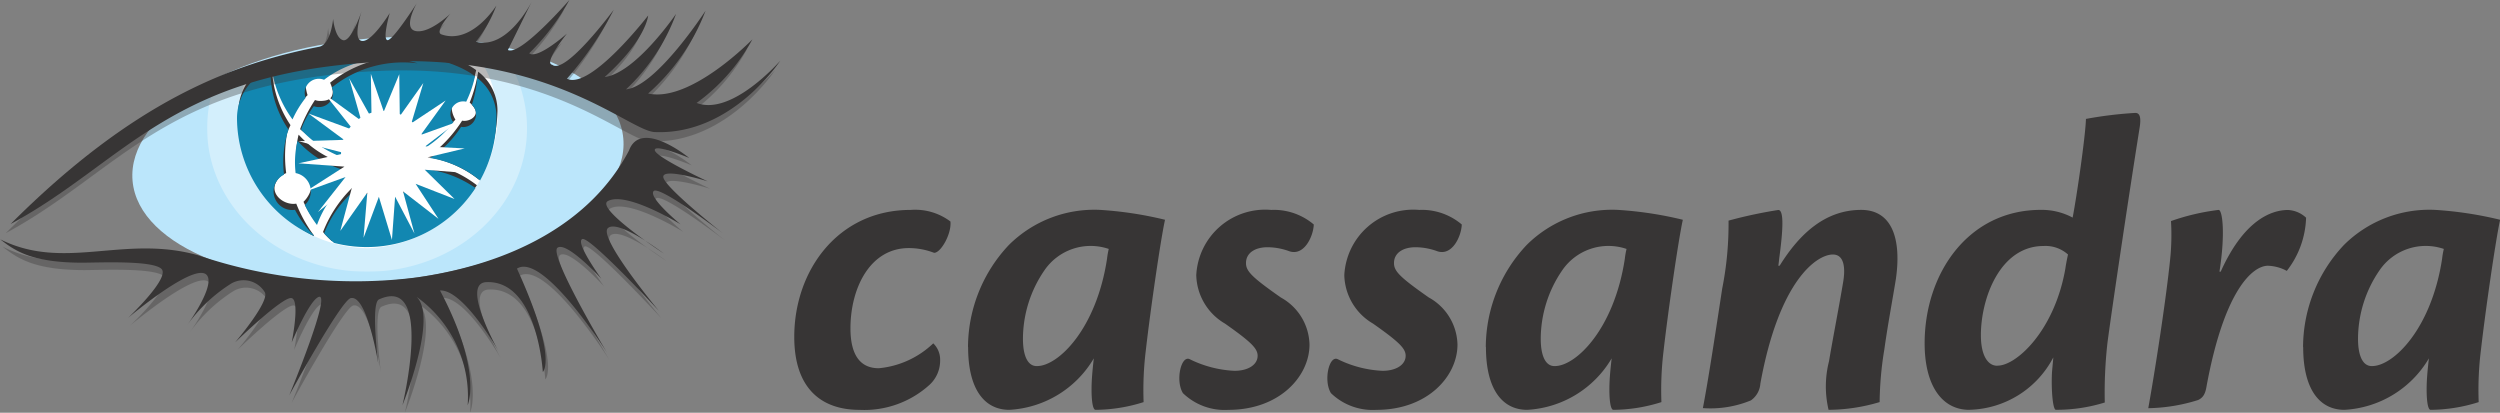
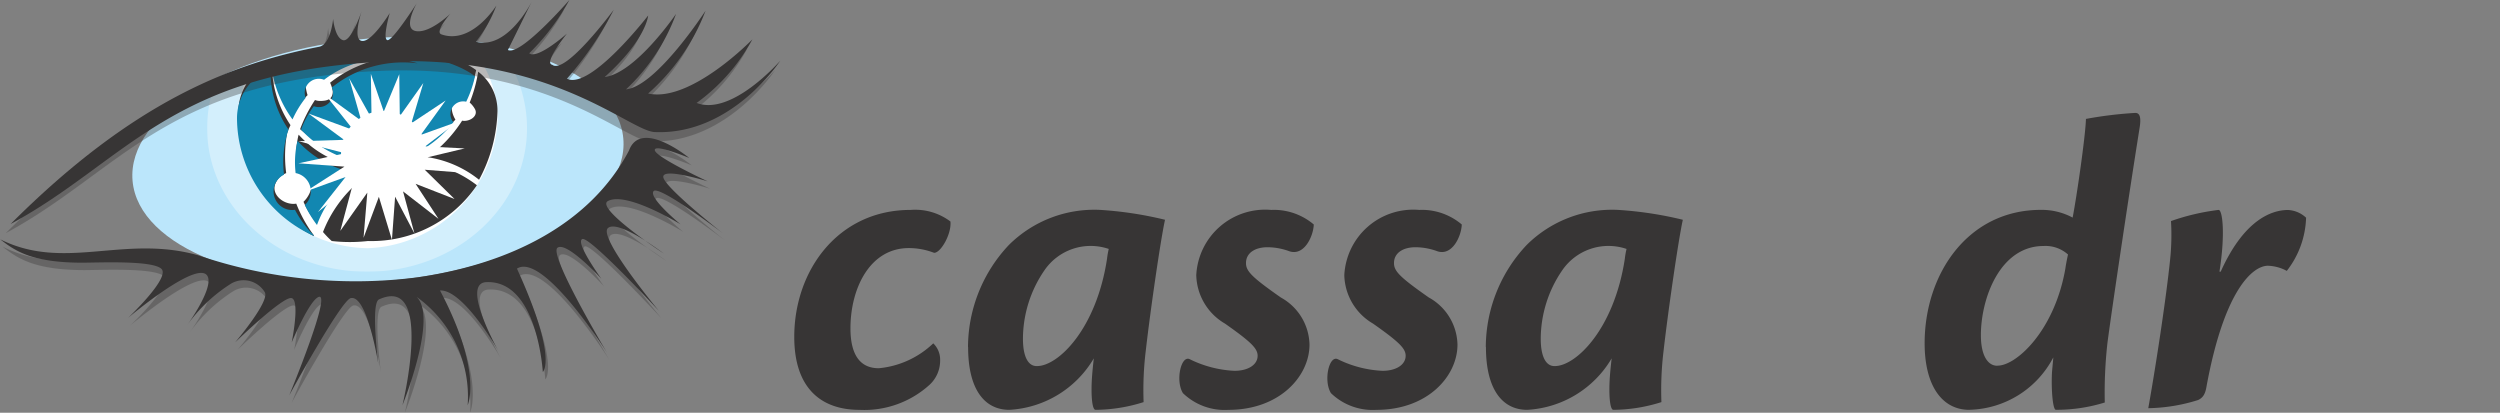
<svg xmlns="http://www.w3.org/2000/svg" width="117.499" height="19.399" viewBox="0 0 117.499 19.399">
  <rect x="0" y="0" width="117.499" height="19.399" fill="#808080" stroke="none" />
  <defs>
    <clipPath id="clip-path">
      <rect id="SVGID" width="15.035" height="10.588" fill="none" />
    </clipPath>
    <clipPath id="clip-path-2">
      <rect id="SVGID-2" data-name="SVGID" width="7.816" height="7.809" fill="none" />
    </clipPath>
    <clipPath id="clip-path-3">
      <rect id="SVGID-3" data-name="SVGID" width="36.169" height="10.527" fill="none" />
    </clipPath>
    <clipPath id="clip-path-4">
      <rect id="SVGID-4" data-name="SVGID" width="33.952" height="12.57" fill="none" />
    </clipPath>
  </defs>
  <g id="cassandra" transform="translate(0 0)">
    <g id="layer1" transform="translate(37.33 5.308)">
      <g id="g3012">
        <g id="Group_12686" data-name="Group 12686">
          <g id="g3014">
            <g id="g3020" transform="translate(0 4.557)">
              <path id="path3022" d="M1287.762,372.91a2.755,2.755,0,0,1,1.855.545c.061.565-.444,1.473-.767,1.473a3.284,3.284,0,0,0-1.19-.223c-1.834,0-2.742,1.9-2.742,3.771,0,1.169.4,1.876,1.331,1.876a4.273,4.273,0,0,0,2.561-1.17,1.063,1.063,0,0,1,.323.787,1.542,1.542,0,0,1-.484,1.149,4.562,4.562,0,0,1-3.307,1.19c-1.815,0-3.065-1.029-3.065-3.428,0-3.145,2.077-5.969,5.464-5.969Z" transform="translate(-1282.277 -372.91)" fill="#373535" />
            </g>
            <g id="g3024" transform="translate(8.166 4.557)">
              <path id="path3026" d="M1307.284,380.25c.988,0,2.783-1.734,3.287-5.042a3.767,3.767,0,0,1,.081-.463,2.632,2.632,0,0,0-3.025,1.008,5.709,5.709,0,0,0-1.008,3.207c0,.846.242,1.291.645,1.291Zm-3.247-.907a7.024,7.024,0,0,1,1.916-4.779,5.689,5.689,0,0,1,4.3-1.654,17.47,17.47,0,0,1,3.044.464c-.2.887-.686,4.234-.907,6.17a15.284,15.284,0,0,0-.1,2.4,7.605,7.605,0,0,1-2.259.363c-.181,0-.222-.827-.161-1.613.02-.262.06-.645.08-.807a4.915,4.915,0,0,1-3.972,2.42c-1.17,0-1.936-.968-1.936-2.944Z" transform="translate(-1304.037 -372.91)" fill="#373535" />
            </g>
            <g id="g3028" transform="translate(18.1 4.557)">
              <path id="path3030" d="M1334.852,372.91a2.9,2.9,0,0,1,1.976.686c-.02.565-.464,1.512-1.17,1.25a3,3,0,0,0-1.008-.181c-.544,0-1.008.242-1.008.746,0,.383.283.666,1.634,1.614a2.592,2.592,0,0,1,1.351,2.218c0,1.473-1.392,3.065-3.812,3.065a2.82,2.82,0,0,1-2.138-.787c-.363-.6-.081-1.794.323-1.593a5.274,5.274,0,0,0,2.1.545c.665,0,1.089-.3,1.089-.706,0-.342-.3-.645-1.533-1.512a2.71,2.71,0,0,1-1.351-2.278,3.243,3.243,0,0,1,3.529-3.065Z" transform="translate(-1330.511 -372.91)" fill="#373535" />
            </g>
            <g id="g3032" transform="translate(25.056 4.557)">
              <path id="path3034" d="M1353.389,372.91a2.9,2.9,0,0,1,1.976.686c-.02.565-.463,1.512-1.17,1.25a3,3,0,0,0-1.008-.181c-.544,0-1.008.242-1.008.746,0,.383.282.666,1.633,1.614a2.592,2.592,0,0,1,1.351,2.218c0,1.473-1.391,3.065-3.811,3.065a2.82,2.82,0,0,1-2.137-.787c-.363-.6-.081-1.794.323-1.593a5.272,5.272,0,0,0,2.1.545c.665,0,1.089-.3,1.089-.706,0-.342-.3-.645-1.532-1.512a2.71,2.71,0,0,1-1.351-2.278,3.243,3.243,0,0,1,3.529-3.065Z" transform="translate(-1349.048 -372.91)" fill="#373535" />
            </g>
            <g id="g3036" transform="translate(32.502 4.557)">
              <path id="path3038" d="M1372.136,380.25c.988,0,2.783-1.734,3.287-5.042a3.723,3.723,0,0,1,.081-.463,2.633,2.633,0,0,0-3.025,1.008,5.711,5.711,0,0,0-1.008,3.207c0,.846.242,1.291.646,1.291Zm-3.247-.907a7.025,7.025,0,0,1,1.916-4.779,5.689,5.689,0,0,1,4.3-1.654,17.477,17.477,0,0,1,3.045.464c-.2.887-.686,4.234-.907,6.17a15.287,15.287,0,0,0-.1,2.4,7.6,7.6,0,0,1-2.258.363c-.181,0-.222-.827-.161-1.613.02-.262.061-.645.081-.807a4.915,4.915,0,0,1-3.972,2.42c-1.17,0-1.937-.968-1.937-2.944Z" transform="translate(-1368.889 -372.91)" fill="#373535" />
            </g>
            <g id="g3040" transform="translate(42.705 4.557)">
-               <path id="path3042" d="M1399.688,375.532c.928-1.492,2.137-2.621,3.831-2.621,1.432,0,1.9,1.331,1.634,3.226-.141.887-.383,2.158-.545,3.327a16.083,16.083,0,0,0-.222,2.48,8.472,8.472,0,0,1-2.4.363,4.79,4.79,0,0,1,.02-2.279c.161-.968.5-2.722.666-3.73.1-.585.08-1.29-.484-1.29-.746,0-2.521,1.19-3.408,6.069a1.046,1.046,0,0,1-.444.787,4.981,4.981,0,0,1-2.258.363c.242-1.23.625-3.751.907-5.606a15.618,15.618,0,0,0,.3-3.206,21.5,21.5,0,0,1,2.339-.5c.223,0,.262.625.061,2.137-.02.141-.04.362-.061.484Z" transform="translate(-1396.079 -372.911)" fill="#373535" />
-             </g>
+               </g>
            <g id="g3044" transform="translate(53.13)">
              <path id="path3046" d="M1427.287,372.644c.887,0,2.682-1.654,3.186-4.577.02-.161.081-.464.121-.646a1.58,1.58,0,0,0-1.149-.4c-2.037,0-2.945,2.44-2.945,4.195,0,.948.323,1.432.766,1.432Zm-1.331,2.077c-1.291,0-2.1-1.149-2.1-3.126,0-3.267,2.036-6.272,5.464-6.272a3.066,3.066,0,0,1,1.492.363c.182-.927.6-3.791.626-4.638a18.609,18.609,0,0,1,2.318-.282c.223,0,.283.221.2.725-.484,3.025-1.35,8.832-1.512,10.123a20.925,20.925,0,0,0-.121,2.762,7.629,7.629,0,0,1-2.3.343c-.142,0-.223-.928-.182-1.754.021-.262.061-.646.061-.706a4.567,4.567,0,0,1-3.932,2.46Z" transform="translate(-1423.859 -360.767)" fill="#373535" />
            </g>
            <g id="g3048" transform="translate(63.635 4.557)">
              <path id="path3050" d="M1455.261,375.814c1.069-2.38,2.339-2.9,3.166-2.9a1.341,1.341,0,0,1,.847.363,4.259,4.259,0,0,1-.907,2.5,1.991,1.991,0,0,0-.887-.242c-.686,0-2.037,1.069-2.884,5.666-.061.383-.181.545-.4.646a8.21,8.21,0,0,1-2.339.383c.3-1.654.826-5.021,1.028-7a11.037,11.037,0,0,0,.04-1.795,10.56,10.56,0,0,1,2.238-.524c.182,0,.323,1.11.04,2.9Z" transform="translate(-1451.854 -372.91)" fill="#373535" />
            </g>
            <g id="g3052" transform="translate(70.913 4.557)">
-               <path id="path3054" d="M1474.495,380.25c.989,0,2.783-1.734,3.288-5.042a3.571,3.571,0,0,1,.081-.463,2.632,2.632,0,0,0-3.025,1.008,5.709,5.709,0,0,0-1.008,3.207c0,.846.242,1.291.646,1.291Zm-3.247-.907a7.024,7.024,0,0,1,1.916-4.779,5.689,5.689,0,0,1,4.3-1.654,17.5,17.5,0,0,1,3.046.464c-.2.887-.686,4.234-.908,6.17a15.182,15.182,0,0,0-.1,2.4,7.606,7.606,0,0,1-2.259.363c-.181,0-.221-.827-.161-1.613.02-.262.061-.645.081-.807a4.915,4.915,0,0,1-3.972,2.42c-1.17,0-1.937-.968-1.937-2.944Z" transform="translate(-1471.248 -372.91)" fill="#373535" />
-             </g>
+               </g>
          </g>
        </g>
      </g>
    </g>
    <g id="layer2" transform="translate(0 0)">
      <g id="g4555">
        <g id="g2828" transform="translate(6.22 1.729)">
          <g id="Group_12687" data-name="Group 12687">
            <g id="g2830">
              <g id="g2836">
                <path id="path2838" d="M1222.45,356.017c.27,3.142-4.675,6.133-11.045,6.679s-11.751-1.558-12.021-4.7,4.675-6.133,11.045-6.68,11.751,1.558,12.021,4.7" transform="translate(-1199.374 -351.23)" fill="#bbe6fb" />
              </g>
            </g>
          </g>
        </g>
        <g id="g2840" transform="translate(9.735 2.183)">
          <g id="Group_12690" data-name="Group 12690">
            <g id="g2842">
              <g id="g2848">
                <g id="g2856">
                  <g id="Group_12689" data-name="Group 12689">
                    <g id="Group_12688" data-name="Group 12688" clip-path="url(#clip-path)">
                      <g id="g2858" transform="translate(0 0)" opacity="0.35">
                        <g id="g2860">
                          <path id="path2862" d="M1216.468,352.44a19.671,19.671,0,0,0-7.388,1.829,6.108,6.108,0,0,0-.339,2.009c0,3.727,3.366,6.749,7.518,6.749s7.517-3.022,7.517-6.749a6.187,6.187,0,0,0-.93-3.253,47.831,47.831,0,0,0-6.377-.585" transform="translate(-1208.741 -352.439)" fill="#fff" />
                        </g>
                      </g>
                    </g>
                  </g>
                </g>
              </g>
            </g>
          </g>
        </g>
        <g id="g2864" transform="translate(11.198 2.177)">
          <g id="Group_12691" data-name="Group 12691">
            <g id="g2866">
              <g id="g2872">
                <path id="path2874" d="M1218.695,352.429a17.544,17.544,0,0,0-5.6,1.32,5.747,5.747,0,0,0-.457,2.248,6.159,6.159,0,0,0,6.093,5.913,6.34,6.34,0,0,0,6.093-5.913,5.108,5.108,0,0,0-.8-2.926,52.255,52.255,0,0,0-5.334-.642" transform="translate(-1212.641 -352.422)" fill="#fff" />
              </g>
            </g>
          </g>
        </g>
        <g id="g2876" transform="translate(11.198 2.176)">
          <g id="Group_12692" data-name="Group 12692">
            <g id="g2878">
              <g id="g2884" transform="translate(1.622)">
                <path id="path2886" d="M1217.944,355.567a3.966,3.966,0,0,1,.657-.851,1.892,1.892,0,0,1-.086-.392.665.665,0,0,1,.665-.665.656.656,0,0,1,.245.047,4.847,4.847,0,0,1,4.007-.879c.133.03.263.066.391.106a5.707,5.707,0,0,0-4.165,1.2,1.641,1.641,0,0,1,.127.4c0,.367-.238.457-.6.457a.664.664,0,0,1-.237-.044,6.742,6.742,0,0,0-.7,1.371,5.2,5.2,0,0,0,1.88,1.012c0-.035.025-.066.025-.1a2.074,2.074,0,0,1,2.082-2.007,2,2,0,0,1,1.975,1.668,4.782,4.782,0,0,0,1.339-1.023,1.179,1.179,0,0,1-.177-.543.6.6,0,0,1,.6-.6.591.591,0,0,1,.137.017,5.3,5.3,0,0,0,.414-1.2c-1.732-1.282-5.083-1.107-5.083-1.107a10.87,10.87,0,0,0-4.471.74,5.312,5.312,0,0,0,.98,2.4" transform="translate(-1216.964 -352.421)" fill="#373535" />
              </g>
              <g id="g2888" transform="translate(8.909 1.195)">
                <path id="path2890" d="M1238.352,357.057a1.116,1.116,0,0,1,.242.3c.162.291-.163.558-.5.558a.61.61,0,0,1-.1-.01,6.358,6.358,0,0,1-1.617,1.718,5.084,5.084,0,0,1,2.413,1.06,7.165,7.165,0,0,0,.865-3.22,2.294,2.294,0,0,0-.907-1.859,6.613,6.613,0,0,1-.4,1.452" transform="translate(-1236.381 -355.605)" fill="#373535" />
              </g>
              <g id="g2892" transform="translate(2.72 4.152)">
                <path id="path2894" d="M1220.777,367.535a5.092,5.092,0,0,1,1.727-2.025,3.854,3.854,0,0,1-.318-.647,4.853,4.853,0,0,1-2.178-1.378c0,.019-.01.037-.014.055a4.418,4.418,0,0,0-.075,1.462.873.873,0,0,1,.713.859,1.339,1.339,0,0,1-.394.781,4.1,4.1,0,0,0,.539.893" transform="translate(-1219.891 -363.485)" fill="#373535" />
              </g>
              <g id="g2896" transform="translate(0 0.771)">
                <path id="path2898" d="M1216.2,362.6a6.49,6.49,0,0,1-.833-1.5.856.856,0,0,1-.133.011c-.483,0-.989-.405-.874-.874a.867.867,0,0,1,.534-.571,6.15,6.15,0,0,1,.04-1.869,3.53,3.53,0,0,1,.162-.387,5.124,5.124,0,0,1-.877-2.819c0-.037,0-.074,0-.11a2.5,2.5,0,0,0-1.576,2.283,6.49,6.49,0,0,0,3.55,5.86l0-.02" transform="translate(-1212.641 -354.476)" fill="#373535" />
              </g>
              <g id="g2900" transform="translate(3.983 5.47)">
                <path id="path2902" d="M1228.046,367a2,2,0,0,1-3.128.911,5.888,5.888,0,0,0-1.664,2.343,4.671,4.671,0,0,0,.41.424,7.559,7.559,0,0,0,1.7,0,5.981,5.981,0,0,0,5.123-2.622,5.4,5.4,0,0,0-2.442-1.056" transform="translate(-1223.254 -366.996)" fill="#373535" />
              </g>
            </g>
          </g>
        </g>
        <g id="g2904" transform="translate(11.144 2.465)">
          <g id="Group_12693" data-name="Group 12693">
            <g id="g2906">
              <g id="g2912" transform="translate(1.622)">
                <path id="path2914" d="M1217.8,356.338a4.856,4.856,0,0,1,.614-1.01.673.673,0,0,1-.042-.233.664.664,0,0,1,.91-.618,4.848,4.848,0,0,1,4.007-.879c.133.03.263.066.391.106a5.335,5.335,0,0,0-4.03,1.133.665.665,0,0,1-.613.924.672.672,0,0,1-.237-.044,4.488,4.488,0,0,0-.6,1.1,4.953,4.953,0,0,0,1.886,1.28c0-.034-.005-.068-.005-.1a2,2,0,0,1,3.979-.337,5.187,5.187,0,0,0,1.3-1.187.6.6,0,0,1-.138-.379.6.6,0,0,1,.74-.586,5.291,5.291,0,0,0,.414-1.2c-1.732-1.282-5.083-1.107-5.083-1.107a10.875,10.875,0,0,0-4.472.741,5.313,5.313,0,0,0,.98,2.4" transform="translate(-1216.817 -353.192)" fill="#1287b1" />
              </g>
              <g id="g2916" transform="translate(9.068 1.195)">
-                 <path id="path2918" d="M1238.62,357.637a.6.6,0,0,1-.4,1.05.581.581,0,0,1-.1-.01,4.881,4.881,0,0,1-1.457,1.466,4.885,4.885,0,0,1,2.349,1.056,6.063,6.063,0,0,0,.769-2.963,2.3,2.3,0,0,0-.907-1.859,4.86,4.86,0,0,1-.251,1.261" transform="translate(-1236.661 -356.376)" fill="#1287b1" />
-               </g>
+                 </g>
              <g id="g2920" transform="translate(2.72 4.152)">
                <path id="path2922" d="M1220.778,368.216a4.862,4.862,0,0,1,1.512-2.126,1.99,1.99,0,0,1-.249-.454,4.861,4.861,0,0,1-2.178-1.378l-.014.055a4.406,4.406,0,0,0-.075,1.462.873.873,0,0,1,.432,1.5,5.234,5.234,0,0,0,.573.941" transform="translate(-1219.744 -364.257)" fill="#1287b1" />
              </g>
              <g id="g2924" transform="translate(0 0.772)">
                <path id="path2926" d="M1216.1,363.071a4.879,4.879,0,0,1-.886-1.2.86.86,0,0,1-.133.011.874.874,0,0,1-.381-1.66,4.854,4.854,0,0,1,.211-2.122,4.834,4.834,0,0,1-.845-2.738c0-.037,0-.074,0-.11a2.5,2.5,0,0,0-1.576,2.283,6.092,6.092,0,0,0,3.6,5.561c0-.006,0-.014,0-.02" transform="translate(-1212.495 -355.248)" fill="#1287b1" />
              </g>
              <g id="g2928" transform="translate(4.09 5.47)">
-                 <path id="path2930" d="M1228.079,367.768a2,2,0,0,1-3.128.911,4.968,4.968,0,0,0-1.557,2.128,5.388,5.388,0,0,0,.464.442,6.1,6.1,0,0,0,6.649-2.578,5.109,5.109,0,0,0-2.428-.9" transform="translate(-1223.394 -367.768)" fill="#1287b1" />
-               </g>
+                 </g>
            </g>
          </g>
        </g>
        <g id="g2932" transform="translate(14.025 3.469)">
          <g id="Group_12696" data-name="Group 12696">
            <g id="g2934">
              <g id="g2940">
                <g id="g2948">
                  <g id="Group_12695" data-name="Group 12695">
                    <g id="Group_12694" data-name="Group 12694" clip-path="url(#clip-path-2)">
                      <g id="g2950" transform="translate(0 0)">
                        <g id="g2952">
                          <path id="path2954" d="M1226.137,359.815l1.853-.442-1.859-.095,1.513-1.157-1.717.616,1.167-1.617-1.612,1.071.564-1.893-1.107,1.56-.025-1.972-.728,1.756-.607-1.777.033,2.094-1.05-1.877.568,1.993-1.7-1.238,1.333,1.676-2.113-.778,1.668,1.234-2.139.066,2.187.564-2.189.473,2.16.157-1.822,1.167,1.876-.68-1.3,1.648,1.645-1.327-.593,2.212,1.27-1.8-.178,2.126.721-1.928.614,2.026.149-2.032.91,1.734-.538-1.983,1.668,1.292-1.077-1.647,1.83.713-1.4-1.375,1.876.147Z" transform="translate(-1220.174 -355.866)" fill="#fff" />
                        </g>
                      </g>
                    </g>
                  </g>
                </g>
              </g>
            </g>
          </g>
        </g>
        <g id="g2956" transform="translate(0.266)">
          <g id="Group_12699" data-name="Group 12699">
            <g id="g2958">
              <g id="g2964" transform="translate(0 0.436)">
                <g id="g2972">
                  <g id="Group_12698" data-name="Group 12698">
                    <g id="Group_12697" data-name="Group 12697" clip-path="url(#clip-path-3)">
                      <g id="g2974" transform="translate(0 0)" opacity="0.35">
                        <g id="g2976">
                          <path id="path2978" d="M1183.508,358.311c5.745-5.745,10.334-7.519,14.5-8.328.551-.107.655-1.312.655-1.312s.077.887.463,1,.887-1.388.887-1.388-.463,1.349,0,1.427,1.311-1.311,1.311-1.311-.347,1.2-.115,1.272,1.388-1.735,1.388-1.735-.694,1.2-.039,1.311,1.612-.816,1.612-.816-.752.852-.417.97c1.427.5,2.581-1.353,2.581-1.353a6.241,6.241,0,0,1-.962,1.7c1.5.386,2.62-1.88,2.62-1.88l-1.117,2.265c.578.308,2.892-2.352,2.892-2.352a10.679,10.679,0,0,1-1.89,2.506c.386.308,1.774-.925,1.774-.925s-1.118,1.388-.694,1.465c.617.5,2.892-2.583,2.892-2.583a15.626,15.626,0,0,1-2.2,3.239c1.1.548,3.817-2.969,3.817-2.969s-.077,1.118-2.044,2.892c1.465-.193,3.355-2.969,3.355-2.969a9.2,9.2,0,0,1-2.352,3.547c1.439-.15,3.74-3.7,3.74-3.7a9.873,9.873,0,0,1-2.7,3.894c2.005.444,4.9-2.545,4.9-2.545a8.9,8.9,0,0,1-2.622,2.989c1.658.636,3.933-1.986,3.933-1.986s-2.275,3.509-5.9,3.355c-1.189-.051-4.786-3.608-12.493-3.316-10.18.386-12.339,4.7-17.776,7.635" transform="translate(-1183.508 -347.784)" fill="#373535" />
                        </g>
                      </g>
                    </g>
                  </g>
                </g>
              </g>
              <g id="g2980" transform="translate(0.235)">
                <path id="path2982" d="M1184.136,357.148c5.745-5.745,10.334-7.519,14.5-8.328.551-.107.656-1.311.656-1.311s.077.887.463,1,.887-1.388.887-1.388-.463,1.349,0,1.426,1.311-1.311,1.311-1.311-.347,1.2-.116,1.272,1.388-1.735,1.388-1.735-.694,1.2-.038,1.311,1.612-.816,1.612-.816-.752.853-.417.97c1.427.5,2.581-1.353,2.581-1.353a6.248,6.248,0,0,1-.961,1.7c1.5.386,2.621-1.88,2.621-1.88l-1.117,2.266c.578.308,2.892-2.352,2.892-2.352a10.682,10.682,0,0,1-1.889,2.506c.385.309,1.773-.925,1.773-.925s-1.118,1.388-.694,1.465c.617.5,2.892-2.583,2.892-2.583a15.663,15.663,0,0,1-2.2,3.239c1.1.548,3.818-2.969,3.818-2.969s-.077,1.118-2.044,2.892c1.465-.193,3.355-2.969,3.355-2.969a9.2,9.2,0,0,1-2.352,3.548c1.439-.15,3.74-3.7,3.74-3.7a9.872,9.872,0,0,1-2.7,3.894c2.005.443,4.9-2.545,4.9-2.545a8.9,8.9,0,0,1-2.622,2.988c1.658.636,3.933-1.986,3.933-1.986s-2.275,3.509-5.9,3.355c-1.189-.051-4.786-3.608-12.493-3.316-10.18.386-12.339,4.7-17.776,7.635" transform="translate(-1184.136 -346.622)" fill="#373535" />
              </g>
            </g>
          </g>
        </g>
        <g id="g2984" transform="translate(0 6.482)">
          <g id="Group_12702" data-name="Group 12702">
            <g id="g2986">
              <g id="g2992" transform="translate(0.116 0.347)">
                <g id="g3000">
                  <g id="Group_12701" data-name="Group 12701">
                    <g id="Group_12700" data-name="Group 12700" clip-path="url(#clip-path-4)">
                      <g id="g3002" transform="translate(0 0)" opacity="0.35">
                        <g id="g3004">
                          <path id="path3006" d="M1183.107,369.583c3.036,1.523,5.813-.232,9.312.755a22.972,22.972,0,0,0,10.3,1.038c4.4-.636,8.155-2.545,9.949-5.958.559-1.523,2.834.347,2.834.347s-1.658-.694-1.619-.366,2.487,1.465,2.487,1.465-2.217-.694-2.082-.173,2.776,2.6,2.776,2.6-2.988-2.275-3.239-1.967,1.272,1.562,1.272,1.562-2.526-1.562-3.413-1.1c-.638.331,2.622,2.47,2.622,2.47s-2.121-1.62-2.622-1.2,2.391,3.895,2.391,3.895-3.278-3.548-3.605-3.374.906,1.87.906,1.87-1.62-1.774-2.063-1.465,2.313,4.916,2.313,4.916-2.988-4.723-4.222-3.933c1.937,4.252,1.214,4.859,1.214,4.859s-.247-4.337-2.661-4.222c-1.215.058.578,3.239.578,3.239s-1.65-2.906-2.749-2.848c2.025,3.834,1.3,5.392,1.3,5.392a5.76,5.76,0,0,0-2.412-5.1c1.041.925-.653,5.1-.653,5.1s1.491-6.146-1.1-4.974c-.409.185-.029,3.065-.029,3.065s-.521-3.3-1.3-3.123c-.455.1-2.892,4.57-2.892,4.57s2-4.83,1.388-4.627c-.442.148-1.272,2.14-1.272,2.14s.4-1.967,0-2.082-2.661,2.082-2.661,2.082,1.677-1.967,1.388-2.372a1.163,1.163,0,0,0-1.562-.4,7.315,7.315,0,0,0-2.082,1.967s1.192-1.641.983-2.256c-.334-.988-3.76,1.909-3.76,1.909s2.025-1.909,1.562-2.314-2.975-.28-3.76-.282c-2.313-.007-3.115-.55-3.817-1.106" transform="translate(-1183.107 -364.822)" fill="#373535" />
                        </g>
                      </g>
                    </g>
                  </g>
                </g>
              </g>
              <g id="g3008">
                <path id="path3010" d="M1182.8,368.658c3.037,1.523,5.813-.232,9.312.755a22.983,22.983,0,0,0,10.3,1.038c4.4-.636,8.155-2.545,9.948-5.958.559-1.523,2.834.347,2.834.347s-1.658-.694-1.62-.366,2.487,1.465,2.487,1.465-2.218-.694-2.082-.173,2.776,2.6,2.776,2.6-2.988-2.275-3.239-1.966,1.273,1.561,1.273,1.561-2.526-1.561-3.413-1.1c-.638.331,2.622,2.47,2.622,2.47s-2.12-1.62-2.622-1.2,2.391,3.895,2.391,3.895-3.278-3.548-3.606-3.374.906,1.87.906,1.87-1.62-1.773-2.063-1.465,2.314,4.916,2.314,4.916-2.989-4.723-4.222-3.933c1.938,4.251,1.215,4.858,1.215,4.858s-.247-4.337-2.661-4.222c-1.215.058.578,3.239.578,3.239s-1.65-2.906-2.749-2.848c2.026,3.834,1.3,5.393,1.3,5.393a5.761,5.761,0,0,0-2.412-5.1c1.041.925-.653,5.1-.653,5.1s1.491-6.146-1.1-4.974c-.409.185-.029,3.065-.029,3.065s-.521-3.3-1.3-3.124c-.455.1-2.892,4.569-2.892,4.569s2-4.83,1.389-4.627c-.443.147-1.273,2.14-1.273,2.14s.4-1.967,0-2.082-2.661,2.082-2.661,2.082,1.677-1.967,1.388-2.372a1.163,1.163,0,0,0-1.562-.4,7.307,7.307,0,0,0-2.082,1.966s1.191-1.641.984-2.256c-.335-.988-3.76,1.909-3.76,1.909s2.025-1.909,1.562-2.313-2.975-.28-3.76-.282c-2.313-.008-3.115-.55-3.818-1.106" transform="translate(-1182.799 -363.897)" fill="#373535" />
              </g>
            </g>
          </g>
        </g>
      </g>
    </g>
  </g>
</svg>